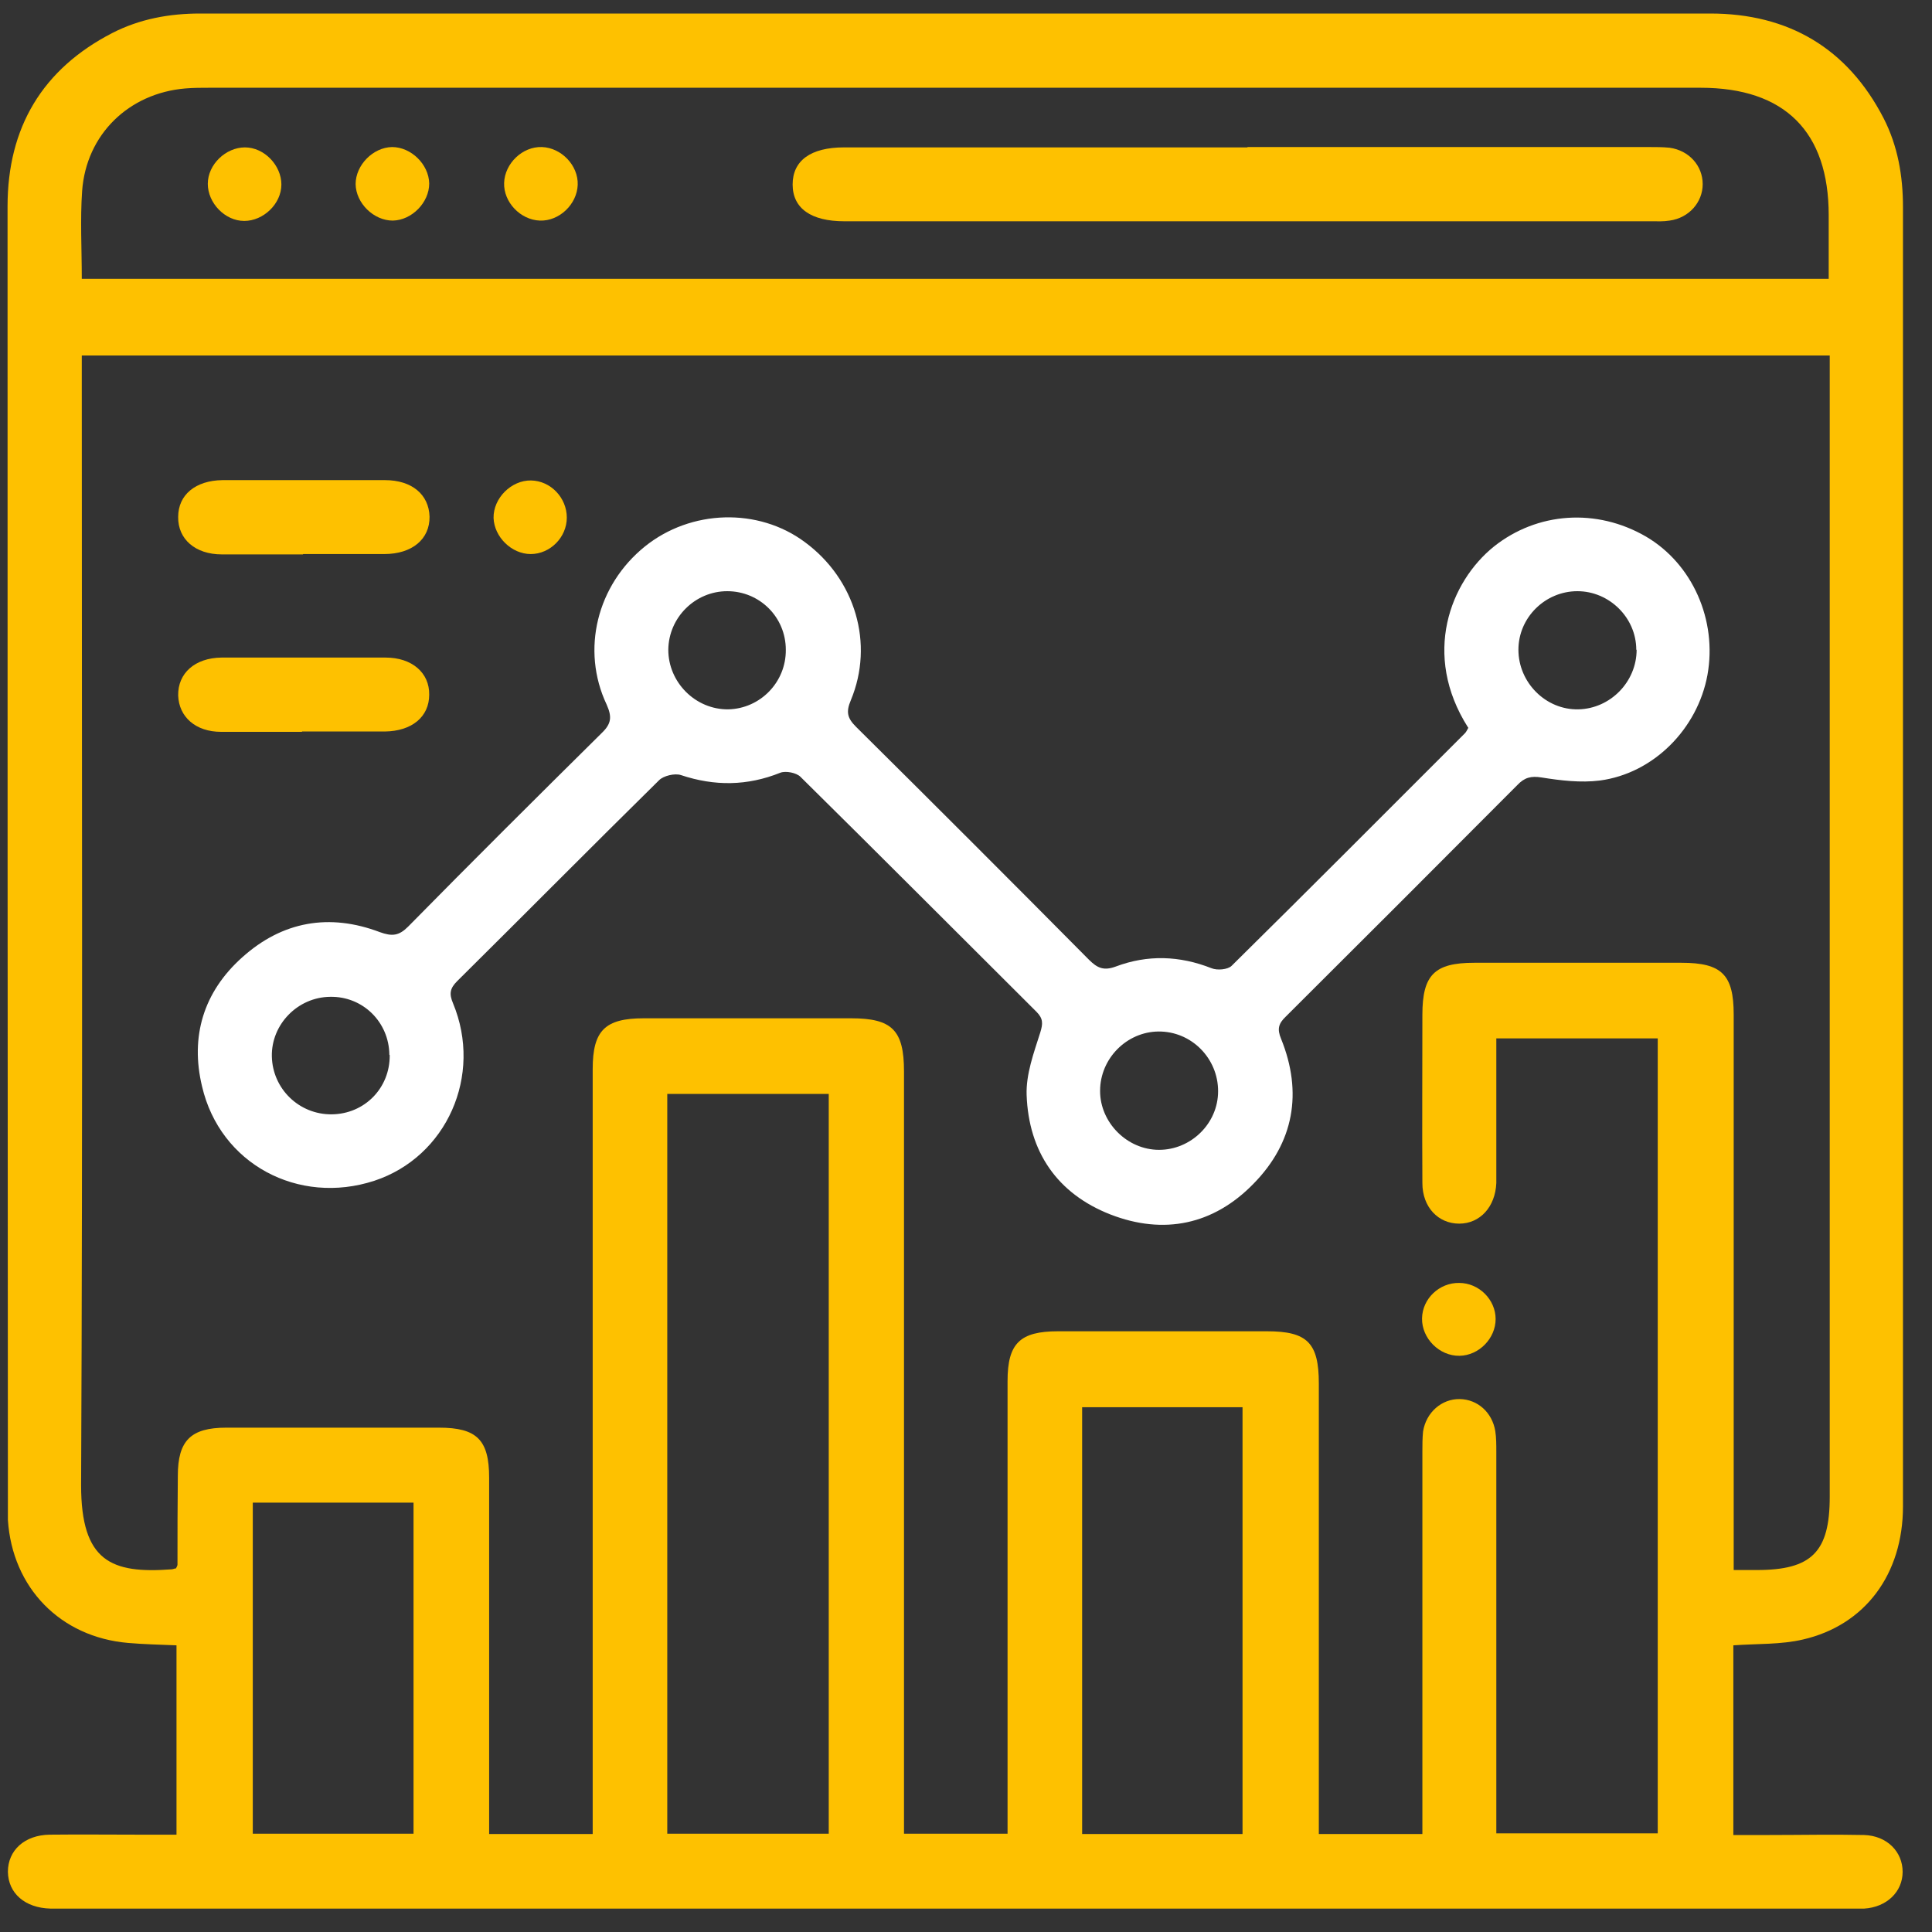
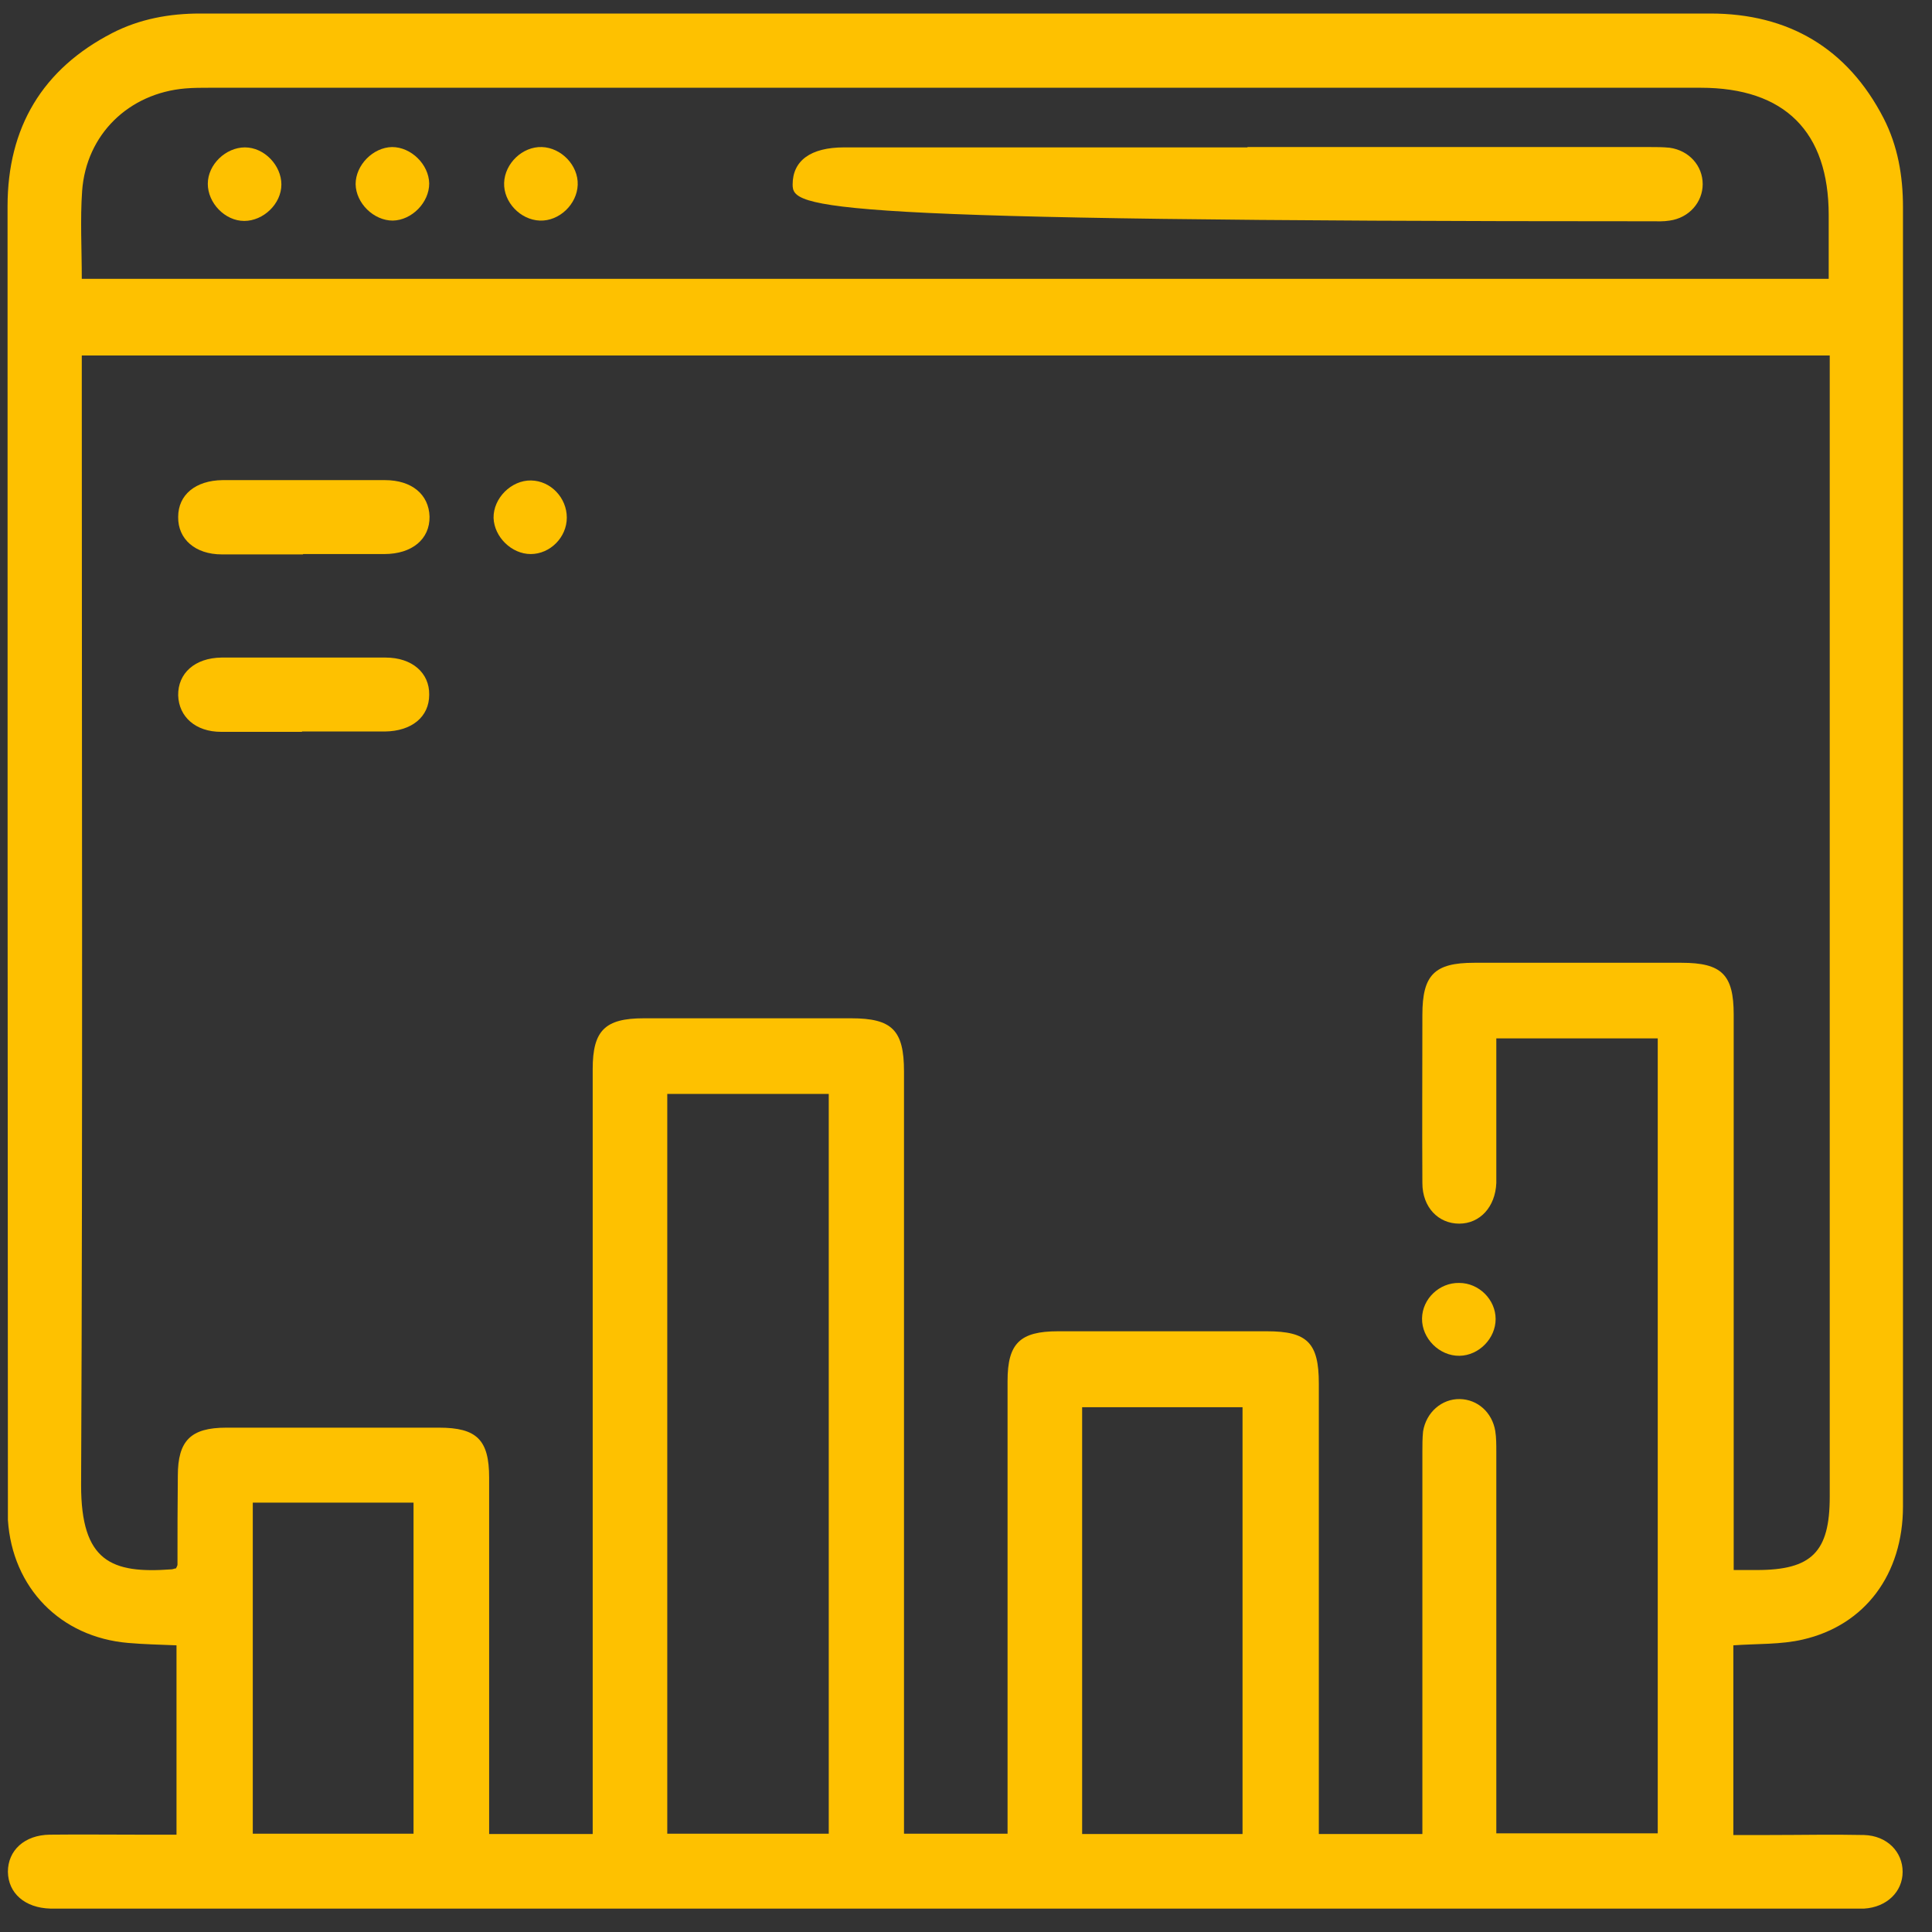
<svg xmlns="http://www.w3.org/2000/svg" width="45" height="45" viewBox="0 0 45 45" fill="none">
  <rect x="0" y="0" width="45" height="45" fill="#333333" stroke="none" />
  <path d="M40.373 42.741C40.659 42.741 40.944 42.741 41.222 42.741C41.952 42.741 42.69 42.725 43.419 42.741C43.951 42.757 44.316 43.13 44.316 43.598C44.316 44.066 43.943 44.423 43.419 44.455C43.308 44.455 43.189 44.455 43.078 44.455C29.195 44.455 15.32 44.455 1.437 44.455C1.35 44.455 1.263 44.455 1.175 44.455C0.58 44.439 0.192 44.098 0.184 43.598C0.184 43.098 0.572 42.741 1.159 42.733C1.866 42.725 2.564 42.733 3.27 42.733C3.539 42.733 3.809 42.733 4.111 42.733V38.323C3.722 38.307 3.349 38.299 2.984 38.267C1.405 38.132 0.287 36.982 0.184 35.403C0.184 35.292 0.184 35.173 0.184 35.062C0.176 24.979 0.176 14.888 0.176 4.805C0.176 2.973 0.985 1.608 2.619 0.767C3.254 0.442 3.944 0.315 4.658 0.315C8.395 0.315 12.131 0.315 15.867 0.315C23.856 0.315 31.845 0.315 39.834 0.315C41.658 0.315 43.031 1.124 43.871 2.75C44.205 3.401 44.324 4.099 44.324 4.829C44.324 10.057 44.324 15.293 44.324 20.521C44.324 25.376 44.324 30.231 44.324 35.086C44.324 36.665 43.443 37.855 41.991 38.188C41.484 38.307 40.936 38.283 40.373 38.323V42.741ZM4.095 36.538C4.119 36.49 4.134 36.466 4.134 36.442C4.134 35.752 4.134 35.062 4.142 34.372C4.142 33.555 4.444 33.253 5.269 33.253C6.919 33.253 8.577 33.253 10.227 33.253C11.108 33.253 11.393 33.539 11.393 34.419C11.393 37.037 11.393 39.647 11.393 42.265C11.393 42.416 11.393 42.567 11.393 42.718H13.805V42.186C13.805 36.427 13.805 30.659 13.805 24.9C13.805 24.003 14.091 23.718 14.995 23.718C16.605 23.718 18.216 23.718 19.826 23.718C20.778 23.718 21.056 23.995 21.056 24.955C21.056 30.699 21.056 36.45 21.056 42.194C21.056 42.361 21.056 42.527 21.056 42.71H23.468C23.468 42.527 23.468 42.368 23.468 42.21C23.468 38.862 23.468 35.514 23.468 32.166C23.468 31.294 23.753 31.008 24.642 31.008C26.268 31.008 27.886 31.008 29.512 31.008C30.449 31.008 30.718 31.278 30.718 32.222C30.718 35.554 30.718 38.886 30.718 42.226C30.718 42.392 30.718 42.559 30.718 42.718H33.13C33.13 42.535 33.13 42.384 33.13 42.226C33.13 39.425 33.13 36.625 33.13 33.817C33.13 33.658 33.13 33.499 33.146 33.341C33.217 32.896 33.582 32.579 34.003 32.587C34.415 32.595 34.756 32.896 34.828 33.333C34.852 33.483 34.852 33.65 34.852 33.809C34.852 36.625 34.852 39.441 34.852 42.257C34.852 42.408 34.852 42.559 34.852 42.702H38.612V24.186H34.852C34.852 24.352 34.852 24.495 34.852 24.63C34.852 25.503 34.852 26.383 34.852 27.256C34.852 27.359 34.852 27.454 34.852 27.557C34.828 28.113 34.471 28.501 33.987 28.501C33.503 28.501 33.13 28.121 33.13 27.557C33.122 26.248 33.13 24.939 33.13 23.638C33.13 22.71 33.408 22.425 34.336 22.425C35.946 22.425 37.557 22.425 39.167 22.425C40.103 22.425 40.381 22.702 40.381 23.63C40.381 27.771 40.381 31.905 40.381 36.046C40.381 36.212 40.381 36.379 40.381 36.569C40.603 36.569 40.762 36.569 40.92 36.569C42.198 36.569 42.618 36.149 42.618 34.864C42.618 26.169 42.618 17.474 42.618 8.788V8.28H1.905V8.819C1.905 17.411 1.929 26.002 1.889 34.594C1.889 36.371 2.595 36.657 3.992 36.553C4.023 36.553 4.047 36.538 4.095 36.53V36.538ZM42.594 6.495C42.594 5.979 42.594 5.495 42.594 5.011C42.594 3.068 41.571 2.044 39.611 2.044C28.037 2.044 16.462 2.044 4.88 2.044C4.69 2.044 4.507 2.044 4.317 2.06C3 2.171 2.008 3.131 1.913 4.448C1.866 5.114 1.905 5.797 1.905 6.495H42.594ZM15.542 42.71H19.303V25.479H15.542V42.71ZM28.941 42.718V32.777H25.205V42.718H28.941ZM5.888 34.999V42.71H9.632V34.999H5.888Z" fill="#FEC100" />
-   <path d="M34.193 16.943C33.114 15.245 33.781 13.547 34.796 12.73C35.803 11.929 37.184 11.826 38.342 12.5C39.421 13.135 40 14.444 39.77 15.721C39.54 16.974 38.517 18.014 37.263 18.18C36.819 18.236 36.351 18.18 35.907 18.109C35.661 18.069 35.51 18.109 35.343 18.284C33.55 20.084 31.75 21.885 29.949 23.678C29.782 23.837 29.742 23.964 29.838 24.194C30.346 25.447 30.139 26.613 29.195 27.573C28.267 28.525 27.109 28.771 25.863 28.287C24.626 27.803 23.959 26.828 23.912 25.503C23.896 25.019 24.078 24.527 24.229 24.051C24.293 23.845 24.3 23.726 24.142 23.567C22.309 21.742 20.485 19.91 18.644 18.093C18.549 17.998 18.303 17.95 18.176 17.998C17.407 18.307 16.645 18.315 15.86 18.053C15.717 18.006 15.455 18.069 15.352 18.172C13.773 19.727 12.218 21.298 10.648 22.853C10.481 23.02 10.457 23.146 10.552 23.369C11.25 25.05 10.402 26.947 8.72 27.502C6.951 28.081 5.126 27.113 4.706 25.304C4.428 24.146 4.737 23.107 5.642 22.298C6.578 21.457 7.673 21.266 8.847 21.711C9.132 21.814 9.291 21.798 9.505 21.584C10.996 20.068 12.504 18.569 14.019 17.07C14.241 16.855 14.257 16.697 14.13 16.411C13.527 15.134 13.908 13.627 15.019 12.73C16.09 11.866 17.66 11.818 18.747 12.627C19.921 13.492 20.366 14.991 19.818 16.308C19.699 16.586 19.739 16.729 19.937 16.927C21.754 18.728 23.563 20.537 25.363 22.353C25.562 22.552 25.712 22.615 25.99 22.512C26.728 22.234 27.474 22.258 28.219 22.552C28.354 22.607 28.6 22.583 28.687 22.496C30.504 20.703 32.313 18.886 34.122 17.078C34.153 17.046 34.169 17.006 34.201 16.951L34.193 16.943ZM38.112 15.134C38.112 14.388 37.485 13.77 36.74 13.77C35.994 13.77 35.367 14.38 35.367 15.134C35.367 15.896 36.002 16.538 36.763 16.522C37.509 16.506 38.12 15.88 38.12 15.134H38.112ZM25.625 25.344C25.586 26.082 26.189 26.74 26.926 26.78C27.672 26.82 28.331 26.233 28.37 25.487C28.41 24.717 27.815 24.059 27.053 24.027C26.308 23.995 25.665 24.59 25.625 25.336V25.344ZM18.303 15.134C18.303 14.373 17.692 13.77 16.939 13.77C16.193 13.77 15.574 14.38 15.566 15.134C15.566 15.896 16.201 16.53 16.962 16.522C17.708 16.506 18.311 15.888 18.303 15.134ZM9.069 24.567C9.061 23.805 8.45 23.202 7.688 23.218C6.935 23.226 6.316 23.86 6.332 24.606C6.348 25.36 6.967 25.963 7.728 25.955C8.49 25.947 9.085 25.344 9.077 24.575L9.069 24.567Z" fill="white" />
  <path d="M7.054 12.913C6.427 12.913 5.792 12.913 5.166 12.913C4.547 12.913 4.142 12.556 4.15 12.04C4.15 11.524 4.555 11.191 5.182 11.183C6.443 11.183 7.704 11.183 8.966 11.183C9.592 11.183 9.989 11.517 10.005 12.032C10.013 12.556 9.6 12.905 8.95 12.905C8.323 12.905 7.688 12.905 7.062 12.905L7.054 12.913Z" fill="#FEC100" />
  <path d="M7.038 17.046C6.411 17.046 5.777 17.046 5.15 17.046C4.555 17.046 4.166 16.697 4.15 16.197C4.142 15.681 4.539 15.324 5.158 15.316C6.435 15.316 7.712 15.316 8.981 15.316C9.6 15.316 10.005 15.674 9.997 16.181C9.997 16.697 9.592 17.03 8.966 17.038C8.323 17.038 7.673 17.038 7.03 17.038L7.038 17.046Z" fill="#FEC100" />
  <path d="M13.202 12.056C13.202 12.516 12.813 12.905 12.361 12.905C11.917 12.905 11.512 12.508 11.496 12.064C11.488 11.604 11.909 11.183 12.369 11.191C12.829 11.199 13.202 11.596 13.202 12.056Z" fill="#FEC100" />
  <path d="M34.836 30.723C34.836 31.175 34.447 31.572 33.995 31.579C33.527 31.587 33.114 31.175 33.122 30.707C33.13 30.247 33.527 29.874 33.987 29.882C34.447 29.882 34.836 30.27 34.836 30.723Z" fill="#FEC100" />
-   <path d="M29.06 3.425C32.178 3.425 35.296 3.425 38.413 3.425C38.572 3.425 38.731 3.425 38.889 3.441C39.342 3.504 39.659 3.861 39.659 4.289C39.659 4.71 39.342 5.075 38.889 5.138C38.746 5.162 38.604 5.154 38.461 5.154C32.194 5.154 25.934 5.154 19.667 5.154C18.89 5.154 18.462 4.853 18.462 4.297C18.462 3.742 18.882 3.433 19.659 3.433C22.793 3.433 25.927 3.433 29.052 3.433L29.06 3.425Z" fill="#FEC100" />
+   <path d="M29.06 3.425C32.178 3.425 35.296 3.425 38.413 3.425C38.572 3.425 38.731 3.425 38.889 3.441C39.342 3.504 39.659 3.861 39.659 4.289C39.659 4.71 39.342 5.075 38.889 5.138C38.746 5.162 38.604 5.154 38.461 5.154C18.89 5.154 18.462 4.853 18.462 4.297C18.462 3.742 18.882 3.433 19.659 3.433C22.793 3.433 25.927 3.433 29.052 3.433L29.06 3.425Z" fill="#FEC100" />
  <path d="M6.554 4.297C6.554 4.75 6.133 5.146 5.689 5.146C5.237 5.146 4.84 4.726 4.84 4.282C4.84 3.829 5.261 3.433 5.705 3.433C6.157 3.433 6.554 3.853 6.554 4.297Z" fill="#FEC100" />
  <path d="M9.148 5.138C8.704 5.138 8.291 4.734 8.283 4.289C8.283 3.845 8.688 3.433 9.132 3.425C9.576 3.425 9.989 3.829 9.997 4.274C9.997 4.718 9.592 5.13 9.148 5.138Z" fill="#FEC100" />
  <path d="M12.575 5.138C12.123 5.122 11.726 4.71 11.742 4.258C11.758 3.806 12.17 3.409 12.623 3.425C13.075 3.441 13.472 3.853 13.456 4.305C13.44 4.758 13.027 5.154 12.575 5.138Z" fill="#FEC100" />
</svg>